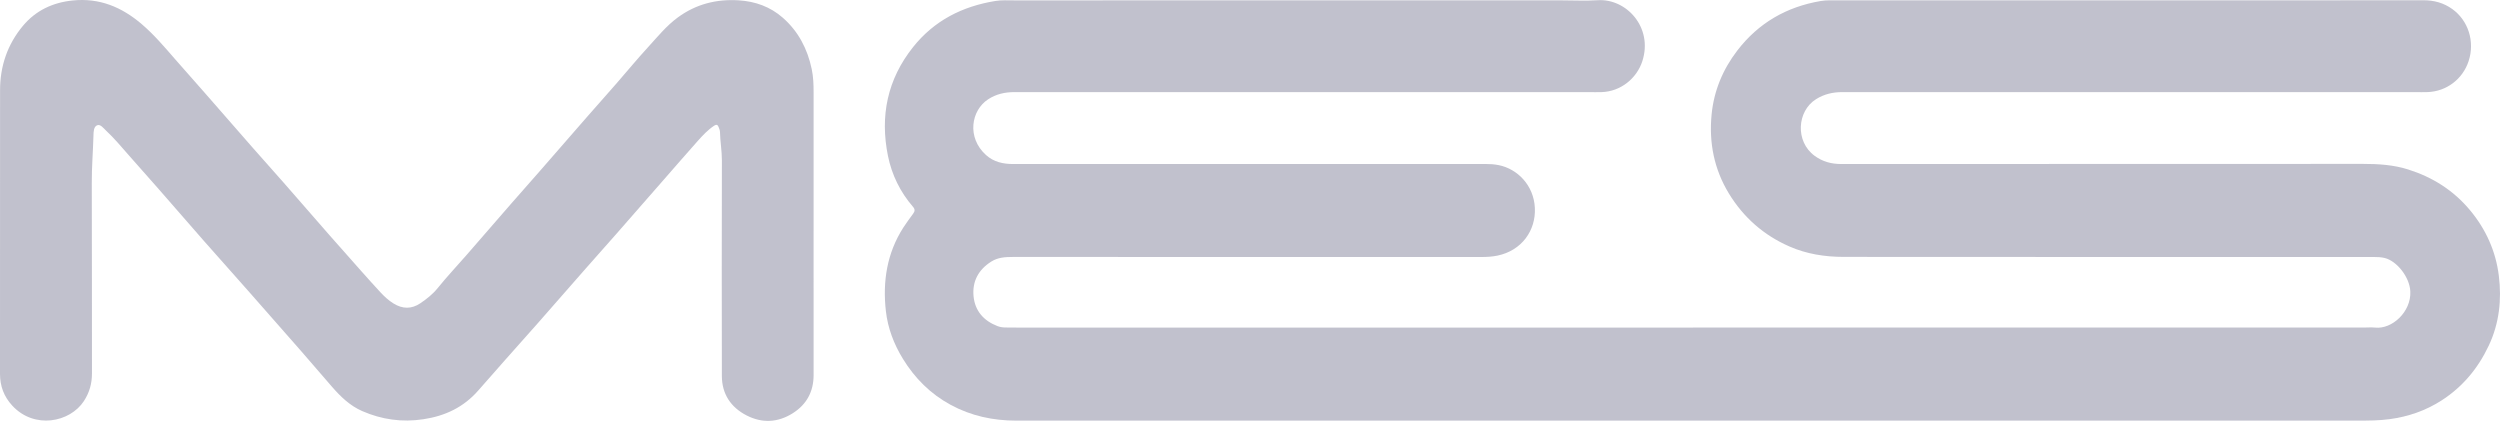
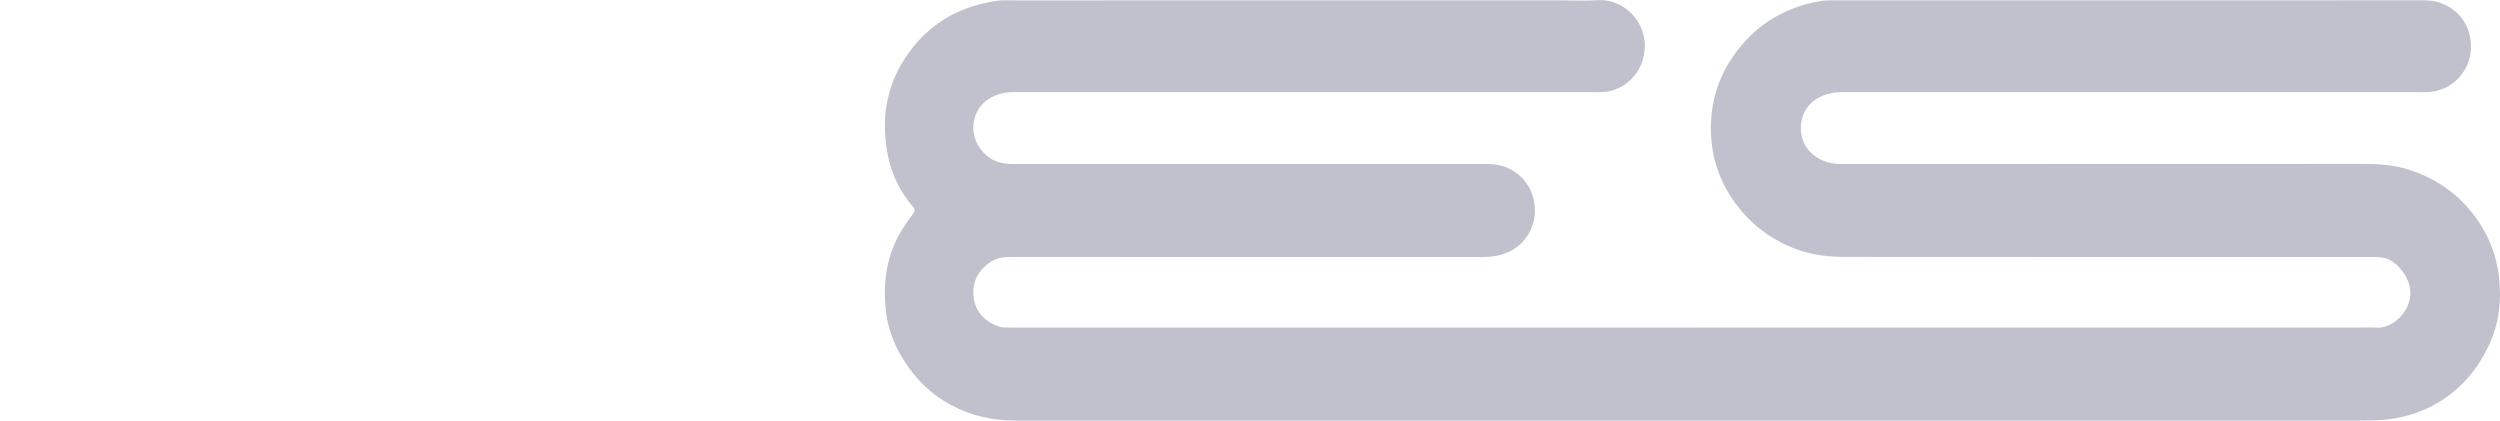
<svg xmlns="http://www.w3.org/2000/svg" id="Livello_2" viewBox="0 0 2797.89 471.03">
  <g id="Livello_1-2">
    <path d="M1894.7,366.59h750.52c4.35,0,8.75-.4,13.05.05,18.74,1.99,40.28-17.56,39.26-40.44-.72-16.11-15.12-34.12-28.63-37.45-3.99-.98-7.94-1.12-11.94-1.13-21.43-.05-42.87-.03-64.3-.03-176.49,0-352.99.07-529.48-.09-20.8-.02-41.21-3.18-60.52-11.65-28.77-12.61-51.28-32.37-67.65-59.11-16.68-27.25-22.52-57.12-19.47-88.54,2.57-26.47,12.47-50.37,28.76-71.61,23.75-30.97,55.17-48.95,93.32-55.45,6.54-1.11,13.36-.74,20.05-.74,109.85-.04,219.7-.03,329.55-.03,108.17,0,216.35.08,324.52-.1,12.19-.02,22.97,2.79,32.9,9.96,17.58,12.69,25.37,36.03,18.13,58.18-6.56,20.07-24.65,33.88-45.84,34.66-4.35.16-8.71.06-13.06.06-214,0-428,.02-642-.05-10.64,0-20.32,2.21-29.48,7.95-21.23,13.31-23.52,47.28-1.54,63.35,9.09,6.65,18.89,9.19,29.95,9.18,194.58-.09,389.16-.01,583.74-.15,17.15-.01,34.11,1.05,50.47,6.21,27.34,8.64,50.71,23.29,69.32,45.61,17.89,21.46,28.85,46.01,32.24,73.3,3.33,26.81.54,53.3-11.31,78.36-12.04,25.48-29.34,46.25-53.05,61.43-17.67,11.31-37.04,18-57.97,20.8-11.7,1.56-23.33,1.59-35.01,1.59-500.68.03-1001.36.02-1502.05.02-25.82,0-50.33-5.25-73.21-17.63-22.66-12.26-40.14-29.77-53.52-51.59-10.1-16.47-16.89-34.35-19.03-53.4-3.71-33.05,1.15-64.72,19.47-93.34,3.42-5.34,7.27-10.41,10.99-15.55,1.95-2.7,2.49-4.77-.15-7.82-14.29-16.53-23.73-35.85-28-57.02-8.99-44.57-.68-85.5,28.14-121.69,23.77-29.84,55.23-45.6,92.14-51.61,6.88-1.12,14.03-.67,21.06-.67,203.96-.03,407.91-.03,611.87-.03,13.73,0,27.51.75,41.18-.14,32.03-2.09,62.04,30.39,49.95,68.07-6.28,19.57-24.46,34.15-45.66,34.77-4.35.13-8.71.05-13.06.05-214.67,0-429.35.02-644.02-.05-10.64,0-20.35,2.12-29.43,8.02-19.01,12.34-24.22,42.75-2.42,62.38,8.66,7.8,19.11,10.09,30.59,10.09,176.16-.11,352.32-.08,528.48-.05,4.99,0,9.89.29,14.9,1.31,20.58,4.19,39.03,22.25,40.29,47.8,1.25,25.24-14.64,47.79-41.86,53.43-5.98,1.24-11.9,1.55-17.91,1.55-174.82,0-349.64.02-524.46-.05-8.49,0-16.62.46-24.1,5.16-14.4,9.05-21.46,22.26-19.85,38.86,1.58,16.32,11.28,27.39,26.71,33.34,2.9,1.12,5.81,1.52,8.82,1.58,4.69.09,9.38.1,14.06.1,251.85,0,503.7,0,755.54,0" style="fill:#c1c1cd;" />
-     <path d="M910.53,257.94c0,53.91-.05,107.82.02,161.73.02,18.61-7.82,33.02-23.37,42.83-16.52,10.43-34.21,11.34-51.51,2.48-17.7-9.06-27.75-23.95-27.79-44.26-.16-80.36-.18-160.72.03-241.08.03-10.76-1.92-21.29-2.14-31.99-.04-1.92-.92-3.87-1.64-5.71-.91-2.33-2.46-2.85-4.7-1.38-7.07,4.65-12.81,10.77-18.37,17-12.9,14.47-25.58,29.13-38.35,43.72-17.6,20.12-35.17,40.28-52.82,60.38-11.25,12.81-22.63,25.51-33.89,38.32-18.32,20.84-36.54,41.76-54.87,62.58-11.93,13.55-24,26.98-35.97,40.49-9.97,11.26-19.93,22.53-29.82,33.87-16.35,18.75-37.02,28.6-61.55,32.28-23.95,3.6-46.61.39-68.47-9.16-13.75-6.01-24.36-16.31-34.07-27.54-11.36-13.15-22.67-26.34-34.11-39.42-19.15-21.89-38.35-43.73-57.59-65.53-17.04-19.3-34.23-38.46-51.23-57.79-17-19.32-33.81-38.81-50.76-58.17-11.01-12.57-22.17-25.03-33.2-37.58-8.39-9.55-16.53-19.32-25.85-28.02-2.91-2.72-6.13-7.24-9.74-5.8-3.95,1.58-4.06,7.11-4.17,11.44-.48,17.7-1.97,35.34-1.89,53.09.3,70.98.03,141.97.21,212.96.03,11.44-2.74,21.53-9.03,31.18-15.54,23.84-55.51,31.82-80.16,5.1C4.48,443.95-.01,432.2,0,418.43c.11-105.81.07-211.62.07-317.43,0-27.08,8.32-51.39,25.62-72.11C40.03,11.71,59.06,2.8,81.36.53c29.91-3.05,54.8,7.3,77.27,26.49,13.85,11.83,25.43,25.54,37.27,39.14,11.2,12.86,22.57,25.56,33.81,38.39,17.84,20.36,35.59,40.8,53.45,61.15,11.47,13.07,23.11,25.98,34.57,39.05,17.18,19.6,34.24,39.32,51.42,58.93,11.46,13.07,23.01,26.07,34.57,39.05,7.34,8.24,14.68,16.49,22.2,24.56,4.33,4.65,9,8.96,14.47,12.35,10.11,6.27,20.18,6.44,30.04-.23,7.18-4.86,13.88-10.14,19.49-17.08,10.29-12.73,21.54-24.68,32.31-37.03,16.69-19.15,33.29-38.38,49.98-57.52,10.77-12.35,21.67-24.57,32.45-36.91,17.37-19.89,34.66-39.84,52.04-59.73,11-12.59,22.15-25.05,33.14-37.64,11.65-13.34,22.9-27.05,34.87-40.09,10.82-11.79,20.91-24.43,33.95-33.96,20.24-14.8,42.99-20.64,68.02-19.08,18.73,1.16,35.42,7.22,49.37,19.45,17.39,15.25,27.64,34.86,32.39,57.51,1.81,8.61,2.1,17.22,2.1,25.91.01,51.57,0,103.13,0,154.7" style="fill:#c1c1cd;" />
  </g>
</svg>